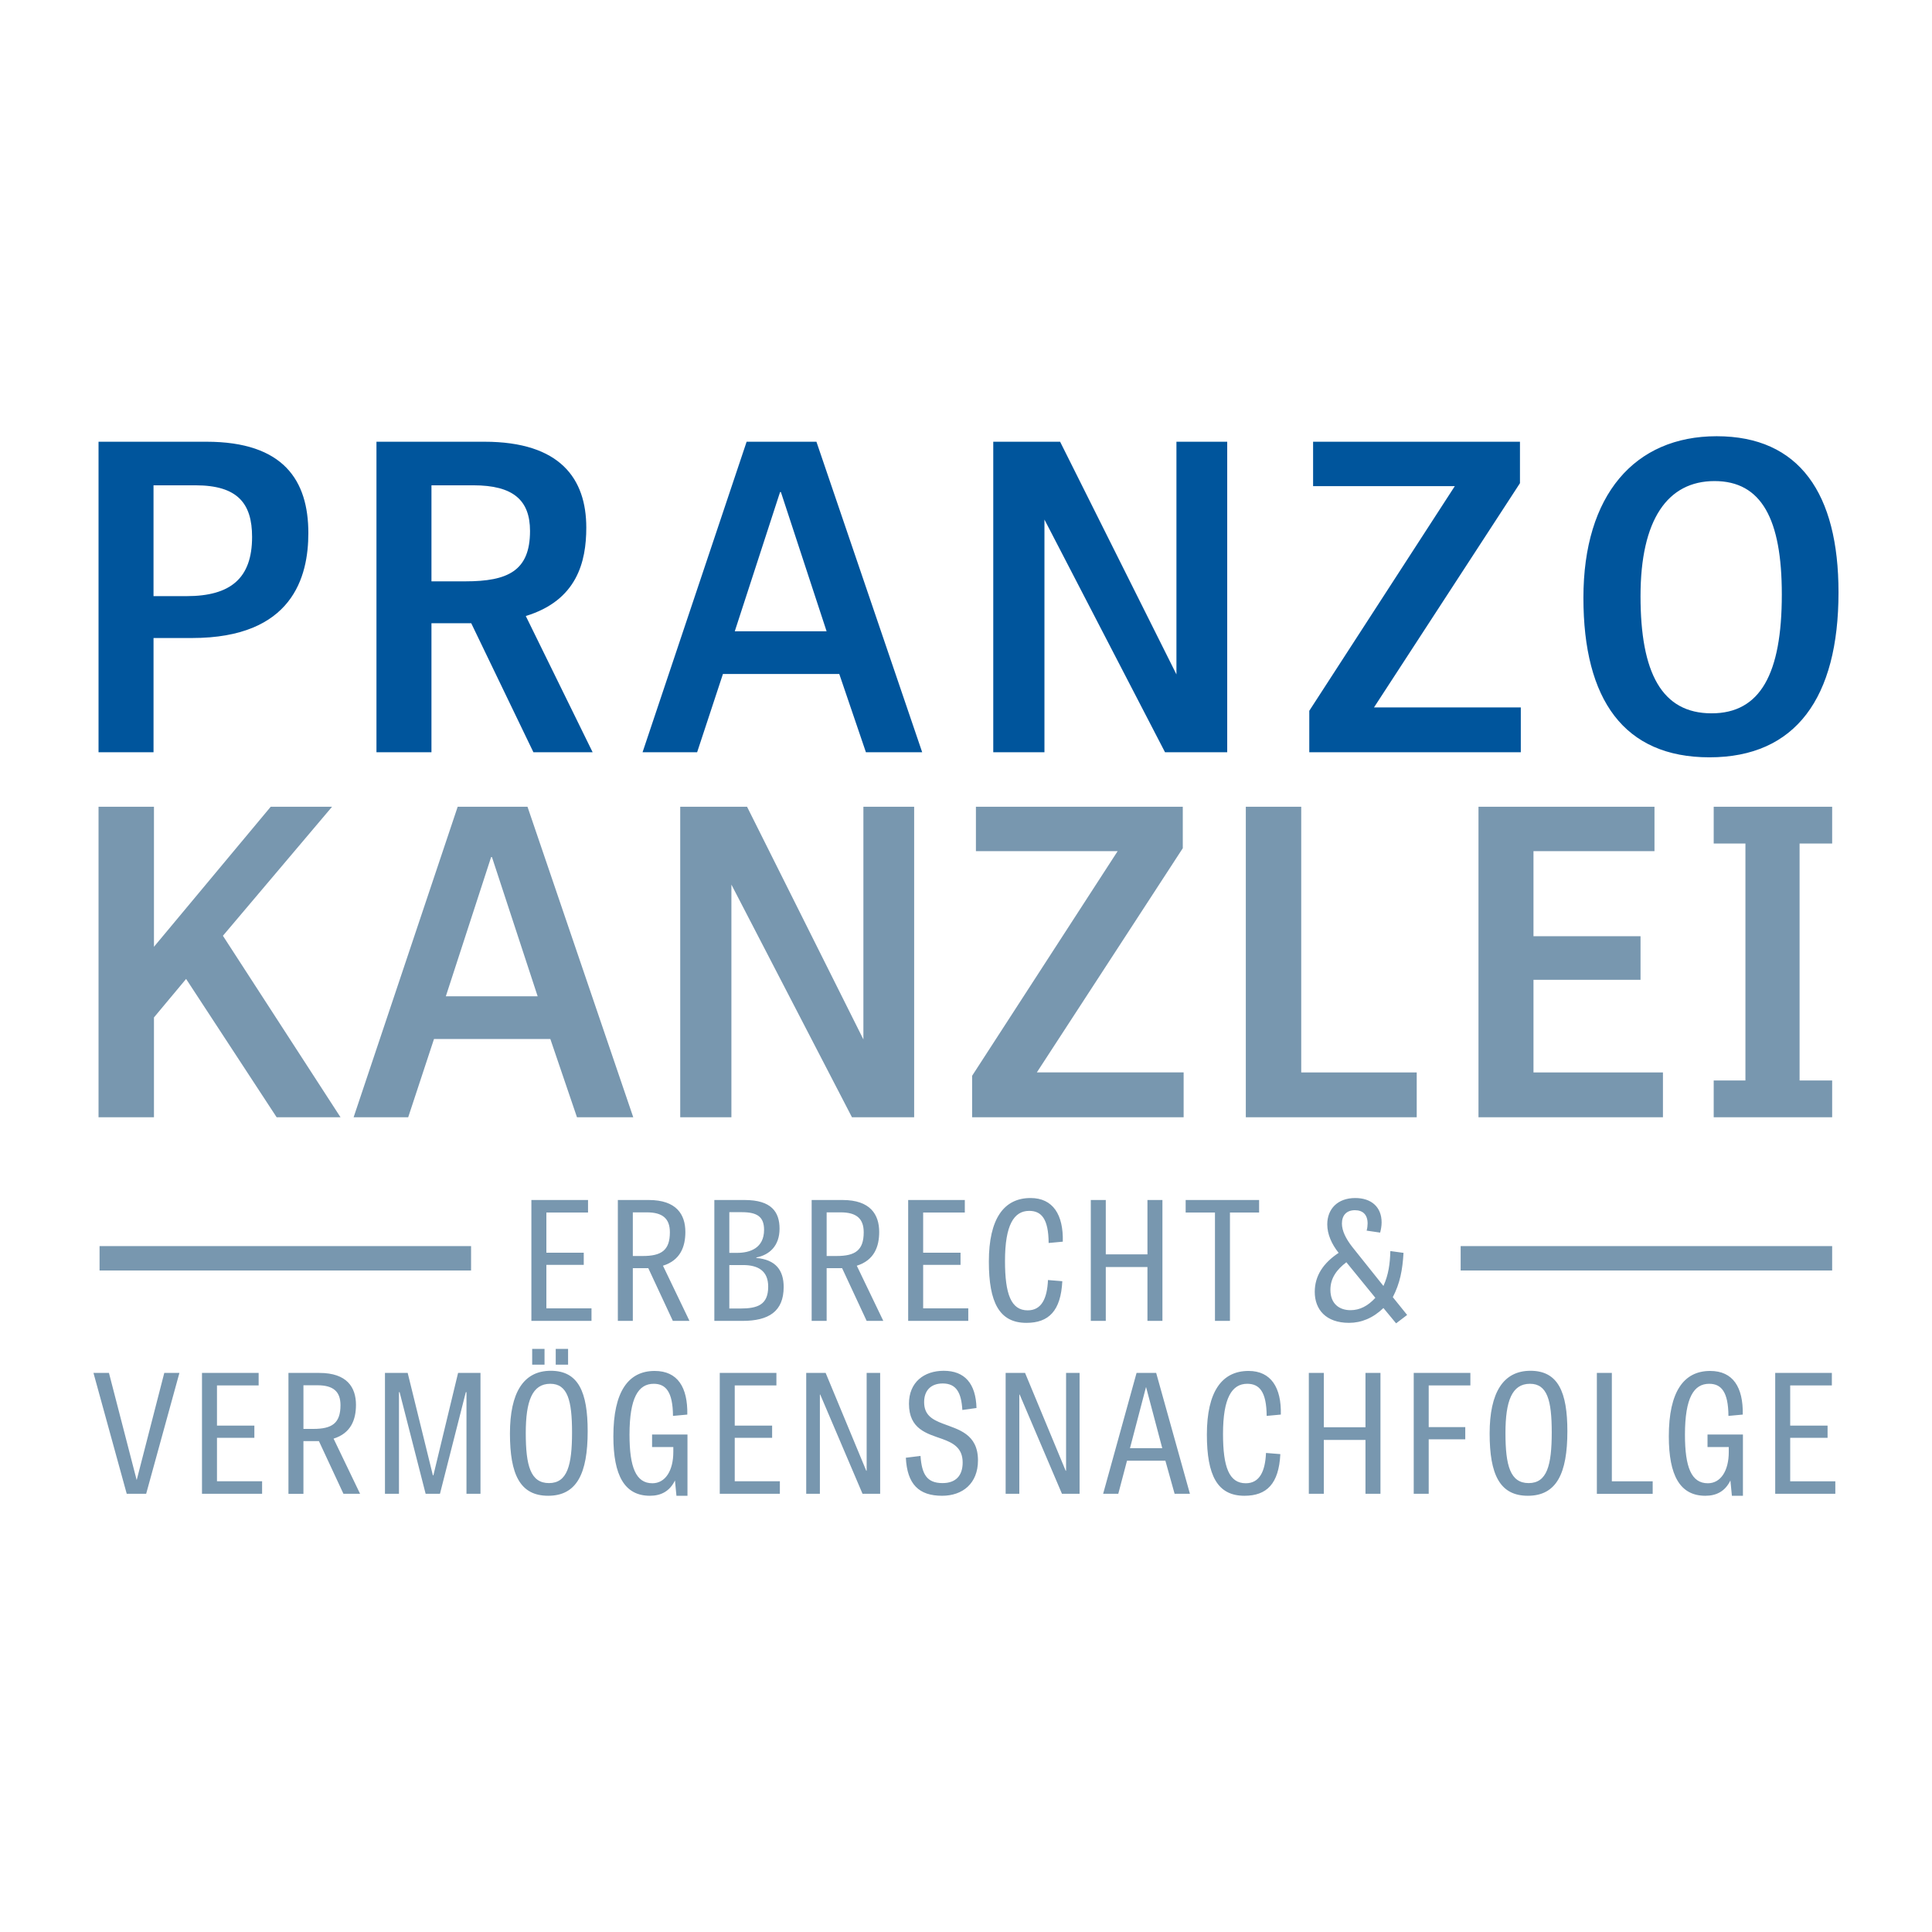
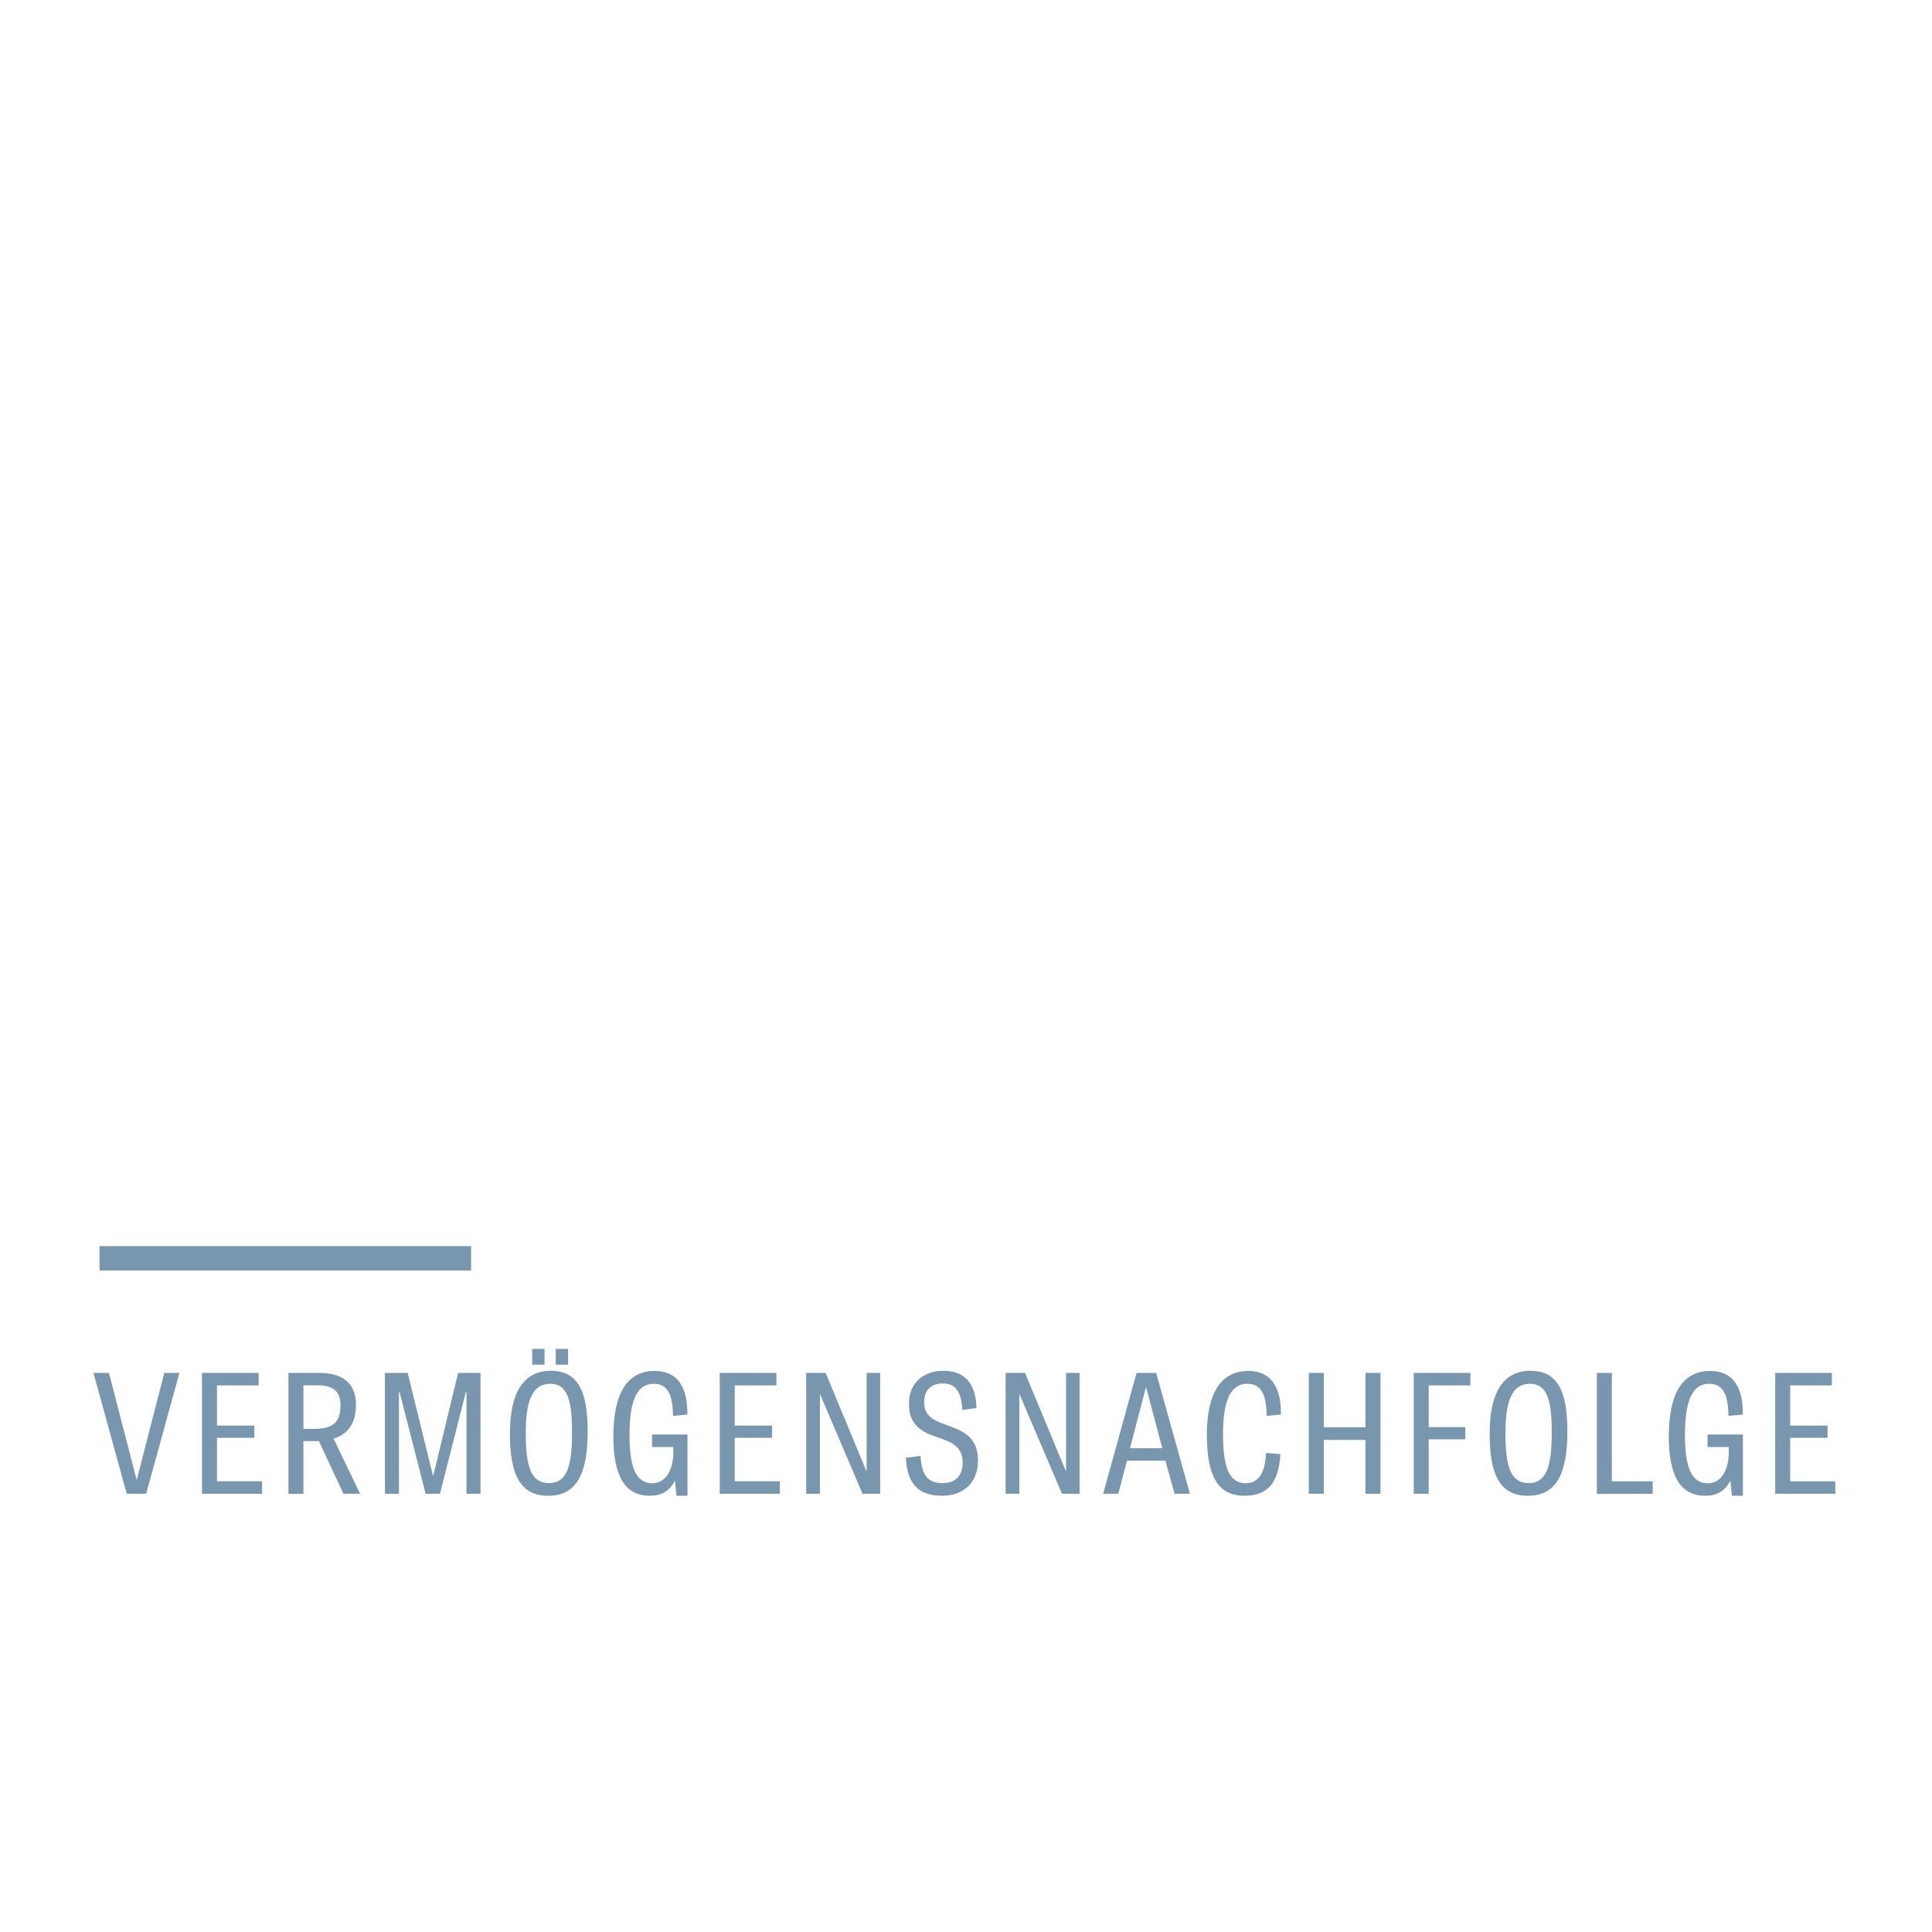
<svg xmlns="http://www.w3.org/2000/svg" id="uuid-47cdbd8b-9338-491d-a22e-511cb5345519" viewBox="0 0 310 310">
  <defs>
    <style>.uuid-49a866a1-0413-4f9c-a319-45a39db19320{fill:#00559c;}.uuid-752bc3ee-766d-48da-8ae0-4ab8ef939af6{fill:#7897af;}.uuid-411b7eee-db6f-4847-9696-adda8a02084e{fill:none;stroke:#7897af;stroke-width:3.915px;}</style>
  </defs>
  <line class="uuid-411b7eee-db6f-4847-9696-adda8a02084e" x1="75.585" y1="201.901" x2="15.975" y2="201.901" />
-   <line class="uuid-411b7eee-db6f-4847-9696-adda8a02084e" x1="293.979" y1="201.901" x2="234.37" y2="201.901" />
  <path class="uuid-752bc3ee-766d-48da-8ae0-4ab8ef939af6" d="M293.244,228.749h-5.997v-6.448h6.685v-2.008h-9.09v19.395h9.645v-2.008h-7.24v-6.976h5.997v-1.955Zm-19.263,3.434h3.41v.793c0,2.986-1.269,5.021-3.357,5.021-2.642,0-3.673-2.564-3.673-7.795,0-5.946,1.428-8.165,3.885-8.165,1.929,0,3.065,1.269,3.092,5.153l2.299-.212c.079-4.386-1.56-7.002-5.232-7.002-4.228,0-6.633,3.303-6.633,10.491,0,6.289,1.798,9.538,5.866,9.538,1.772,0,3.172-.713,4.016-2.457l.239,2.457h1.771v-9.83h-5.682v2.008Zm-15.352-11.89h-2.404v19.395h8.957v-2.008h-6.553v-17.387Zm-13.343,17.677c-2.959,0-3.727-2.8-3.727-8.032,0-5.126,1.03-7.902,3.937-7.902,2.775,0,3.488,2.67,3.488,7.795,0,5.311-.766,8.139-3.699,8.139m-.133,2.034c4.598,0,6.342-3.567,6.342-10.357,0-6.264-1.48-9.698-5.919-9.698-4.387,0-6.554,3.515-6.554,10.068s1.612,9.987,6.131,9.987m-10.041-11.017h-5.867v-6.686h6.686v-2.008h-9.09v19.395h2.404v-8.745h5.867v-1.955Zm-13.608-8.694h-2.405v8.72h-6.685v-8.72h-2.405v19.395h2.405v-8.64h6.685v8.64h2.405v-19.395Zm-21.615,17.704c-2.67,0-3.648-2.59-3.648-7.927,0-5.761,1.428-8.034,3.885-8.034,1.955,0,3.092,1.269,3.118,5.153l2.273-.212c.105-4.307-1.56-7.002-5.18-7.002-4.281,0-6.686,3.33-6.686,10.2,0,6.58,1.692,9.83,6.025,9.83,3.568,0,5.523-1.901,5.761-6.684l-2.299-.186c-.133,2.959-1.031,4.862-3.25,4.862m-13.397-5.628h-5.179l2.563-9.777h.027l2.589,9.777Zm-4.123-12.076l-5.364,19.395h2.431l1.4-5.311h6.157l1.481,5.311h2.457l-5.416-19.395h-3.145Zm-9.143,19.395v-19.395h-2.166v15.669l-.054,.053-6.527-15.722h-3.117v19.395h2.194v-15.907l.052-.026,6.791,15.933h2.827Zm-16.541-13.767c-.107-3.937-1.903-5.971-5.258-5.971-3.145,0-5.577,1.824-5.577,5.284,0,4.097,2.881,4.783,5.339,5.654,1.744,.635,3.277,1.428,3.277,3.779,0,2.113-1.11,3.303-3.224,3.303-2.511,0-3.329-1.4-3.541-4.359l-2.351,.291c.212,4.254,2.087,6.102,5.814,6.102,3.303,0,5.759-1.981,5.759-5.68,0-4.254-3.143-4.941-5.627-5.892-1.744-.661-3.013-1.4-3.013-3.462,0-1.823,1.057-2.986,2.986-2.986,2.194,0,2.986,1.507,3.145,4.254l2.272-.317Zm-15.459,13.767v-19.395h-2.166v15.669l-.052,.053-6.527-15.722h-3.119v19.395h2.194v-15.907l.052-.026,6.792,15.933h2.826Zm-17.333-10.939h-5.999v-6.448h6.686v-2.008h-9.09v19.395h9.644v-2.008h-7.24v-6.976h5.999v-1.955Zm-19.263,3.434h3.408v.793c0,2.986-1.269,5.021-3.356,5.021-2.642,0-3.672-2.564-3.672-7.795,0-5.946,1.426-8.165,3.884-8.165,1.928,0,3.065,1.269,3.091,5.153l2.299-.212c.079-4.386-1.559-7.002-5.232-7.002-4.228,0-6.632,3.303-6.632,10.491,0,6.289,1.796,9.538,5.867,9.538,1.77,0,3.17-.713,4.016-2.457l.238,2.457h1.77v-9.83h-5.68v2.008Zm-16.542,5.787c-2.96,0-3.725-2.8-3.725-8.032,0-5.126,1.03-7.902,3.937-7.902,2.774,0,3.488,2.67,3.488,7.795,0,5.311-.767,8.139-3.7,8.139m-.132,2.034c4.598,0,6.341-3.567,6.341-10.357,0-6.264-1.479-9.698-5.919-9.698-4.386,0-6.553,3.515-6.553,10.068s1.612,9.987,6.131,9.987m-2.564-21.032h1.982v-2.537h-1.982v2.537Zm3.779,0h1.982v-2.537h-1.982v2.537Zm-18.576,20.716l4.149-16.304h.105v16.304h2.247v-19.395h-3.594l-3.963,16.435h-.079l-4.044-16.435h-3.646v19.395h2.246v-16.304h.105l4.175,16.304h2.299Zm-21.906-10.41v-7.004h2.246c2.51,0,3.699,.978,3.699,3.198,0,2.906-1.374,3.805-4.36,3.805h-1.585Zm6.421,10.41h2.668l-4.254-8.852c2.802-.871,3.594-3.065,3.594-5.416,0-2.802-1.426-5.126-5.867-5.126h-4.967v19.395h2.404v-8.456h2.484l3.937,8.456Zm-14.296-10.939h-5.998v-6.448h6.685v-2.008h-9.09v19.395h9.645v-2.008h-7.24v-6.976h5.998v-1.955Zm-14.454-8.456l-4.414,17.15h-.026l-4.438-17.15h-2.484l5.338,19.395h3.117l5.337-19.395h-2.43Z" />
-   <path class="uuid-752bc3ee-766d-48da-8ae0-4ab8ef939af6" d="M221.45,197.779c.132-.475,.238-1.083,.238-1.638,0-2.483-1.665-3.911-4.228-3.911-2.854,0-4.493,1.772-4.493,4.228,0,1.559,.687,3.145,1.824,4.571-2.431,1.612-3.831,3.646-3.831,6.262,0,2.827,1.796,4.967,5.496,4.967,1.982,0,3.858-.766,5.523-2.378l2.034,2.458,1.77-1.347-2.299-2.854c1.163-2.246,1.559-4.387,1.719-7.108l-2.115-.291c-.052,2.008-.291,3.805-1.109,5.601l-5.022-6.289c-1.004-1.295-1.638-2.563-1.638-3.725,0-1.295,.713-2.141,2.088-2.141,1.269,0,2.034,.714,2.034,2.141,0,.317-.052,.792-.159,1.135l2.167,.318Zm-.766,10.464c-1.189,1.295-2.484,1.982-3.991,1.982-1.744,0-3.223-.978-3.223-3.277,0-1.876,1.03-3.25,2.562-4.412l4.652,5.707Zm-25.737,3.7h2.406v-17.388h4.677v-2.008h-11.785v2.008h4.703v17.388Zm-8.429-19.396h-2.404v8.72h-6.685v-8.72h-2.405v19.396h2.405v-8.641h6.685v8.641h2.404v-19.396Zm-21.615,17.704c-2.669,0-3.646-2.59-3.646-7.927,0-5.761,1.428-8.033,3.884-8.033,1.956,0,3.093,1.269,3.119,5.153l2.272-.211c.106-4.308-1.559-7.003-5.179-7.003-4.28,0-6.686,3.329-6.686,10.2,0,6.581,1.691,9.83,6.025,9.83,3.568,0,5.523-1.902,5.76-6.685l-2.299-.186c-.132,2.96-1.03,4.862-3.25,4.862m-10.781-9.248h-5.998v-6.448h6.685v-2.008h-9.089v19.396h9.644v-2.009h-7.24v-6.975h5.998v-1.956Zm-21.482,.529v-7.003h2.247c2.509,0,3.699,.978,3.699,3.197,0,2.907-1.373,3.806-4.359,3.806h-1.586Zm6.42,10.411h2.67l-4.254-8.853c2.8-.871,3.594-3.065,3.594-5.416,0-2.802-1.428-5.127-5.867-5.127h-4.969v19.396h2.405v-8.456h2.483l3.937,8.456Zm-22.037-10.914v-6.527h2.035c2.432,0,3.541,.739,3.541,2.828,0,2.933-2.246,3.699-4.333,3.699h-1.242Zm0,8.931v-6.976h2.194c2.483,0,4.043,.978,4.043,3.462,0,2.933-1.717,3.513-4.491,3.513h-1.745Zm2.115,1.983c4.202,0,6.606-1.507,6.606-5.444,0-2.668-1.269-4.387-4.387-4.65v-.08c2.062-.396,3.726-1.823,3.726-4.624,0-2.695-1.321-4.598-5.601-4.598h-4.862v19.396h4.518Zm-17.598-10.411v-7.003h2.246c2.51,0,3.699,.978,3.699,3.197,0,2.907-1.374,3.806-4.36,3.806h-1.585Zm6.421,10.411h2.669l-4.254-8.853c2.8-.871,3.594-3.065,3.594-5.416,0-2.802-1.428-5.127-5.867-5.127h-4.967v19.396h2.404v-8.456h2.484l3.937,8.456Zm-14.295-10.94h-5.998v-6.448h6.685v-2.008h-9.09v19.396h9.645v-2.009h-7.24v-6.975h5.998v-1.956Z" />
-   <path class="uuid-752bc3ee-766d-48da-8ae0-4ab8ef939af6" d="M288.753,135.353h5.227v-5.906h-19.007v5.906h5.091v38.013h-5.091v5.905h19.007v-5.905h-5.227v-38.013Zm-25.522,14.866h-17.175v-13.644h19.415v-7.127h-28.239v49.824h29.597v-7.195h-20.772v-14.865h17.175v-6.991Zm-54.44-20.772h-8.893v49.824h27.423v-7.195h-18.531v-42.628Zm-52.2,7.127h22.74l-23.35,36.044v6.652h33.939v-7.195h-23.554l23.419-35.976v-6.652h-33.193v7.127Zm-9.91,42.696v-49.824h-8.145v37.335l-18.667-37.335h-10.724v49.824h8.212v-37.333l19.346,37.333h9.979Zm-60.413-19.413h-14.73l7.264-22.332h.135l7.331,22.332Zm-12.83-30.41l-16.698,49.824h8.757l4.141-12.558h18.667l4.275,12.558h9.029l-16.969-49.824h-11.201Zm-48.736,0H15.81v49.824h8.893v-16.019l5.158-6.177,14.528,22.197h10.249l-18.871-29.121,17.513-20.703h-9.843l-18.734,22.469v-22.469Z" />
-   <path class="uuid-49a866a1-0413-4f9c-a319-45a39db19320" d="M274.635,114.457c-8.01,0-11.404-6.516-11.404-18.803s4.344-18.463,11.879-18.463,10.793,6.109,10.793,18.192c0,12.762-3.462,19.073-11.268,19.073m-.34,7.06c13.848,0,20.704-9.572,20.704-26.473,0-15.816-6.245-25.048-19.55-25.048-13.168,0-21.382,9.435-21.382,25.93,0,16.359,6.516,25.591,20.228,25.591m-63.603-43.511h22.74l-23.35,36.045v6.652h33.939v-7.195h-23.554l23.419-35.977v-6.652h-33.193v7.127Zm-13.779,42.696v-49.824h-8.147v37.333l-18.666-37.333h-10.726v49.824h8.214v-37.334l19.346,37.334h9.979Zm-64.283-19.413h-14.73l7.264-22.333h.135l7.331,22.333Zm-12.83-30.411l-16.698,49.824h8.756l4.141-12.557h18.667l4.275,12.557h9.029l-16.97-49.824h-11.201Zm-50.57,22.401v-15.409h6.72c6.38,0,9.095,2.375,9.095,7.331,0,6.381-3.53,8.079-10.385,8.079h-5.43Zm16.359,27.423h9.504l-10.726-21.857c8.214-2.512,9.707-8.689,9.707-14.188,0-7.806-4.141-13.779-16.359-13.779h-17.309v49.824h8.824v-20.703h6.381l9.978,20.703Zm-60.956-25.048v-17.784h6.72c6.788,0,9.095,2.919,9.095,8.281,0,6.653-3.462,9.503-10.52,9.503h-5.295Zm0,6.72h6.177c16.155,0,18.667-9.843,18.667-16.834,0-8.418-3.937-14.662-16.359-14.662H15.811v49.824h8.824v-18.328Z" />
</svg>